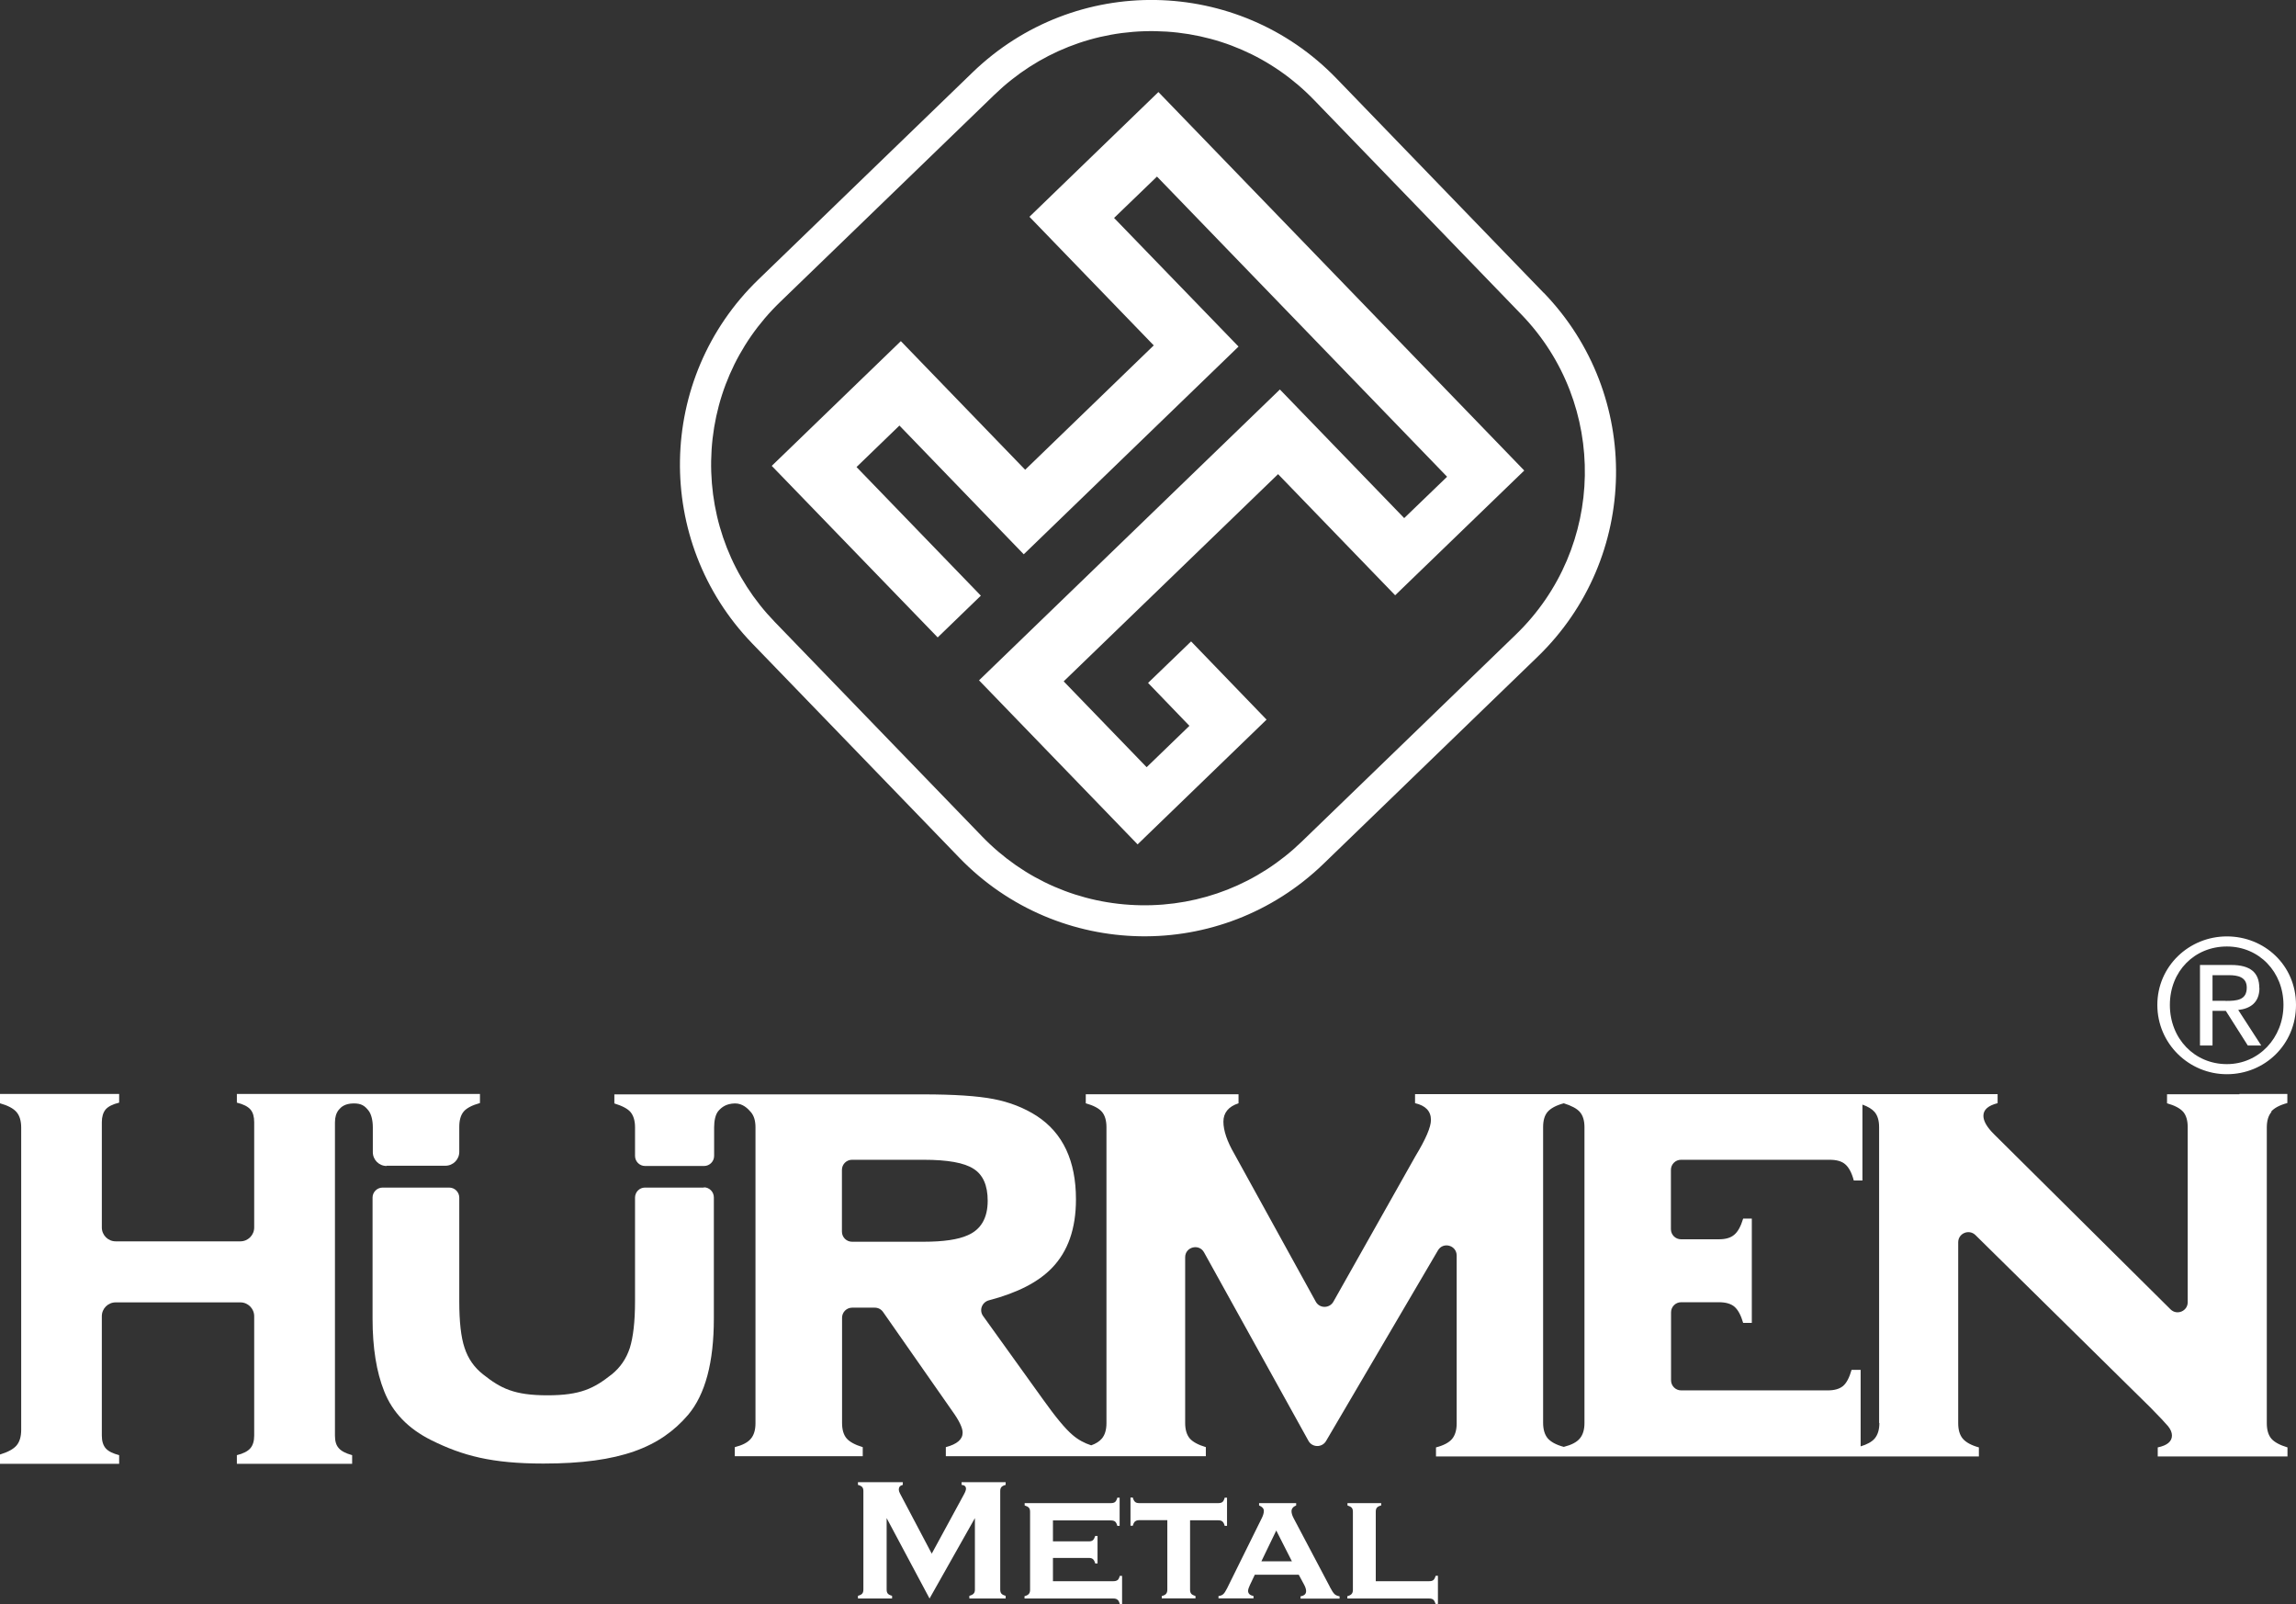
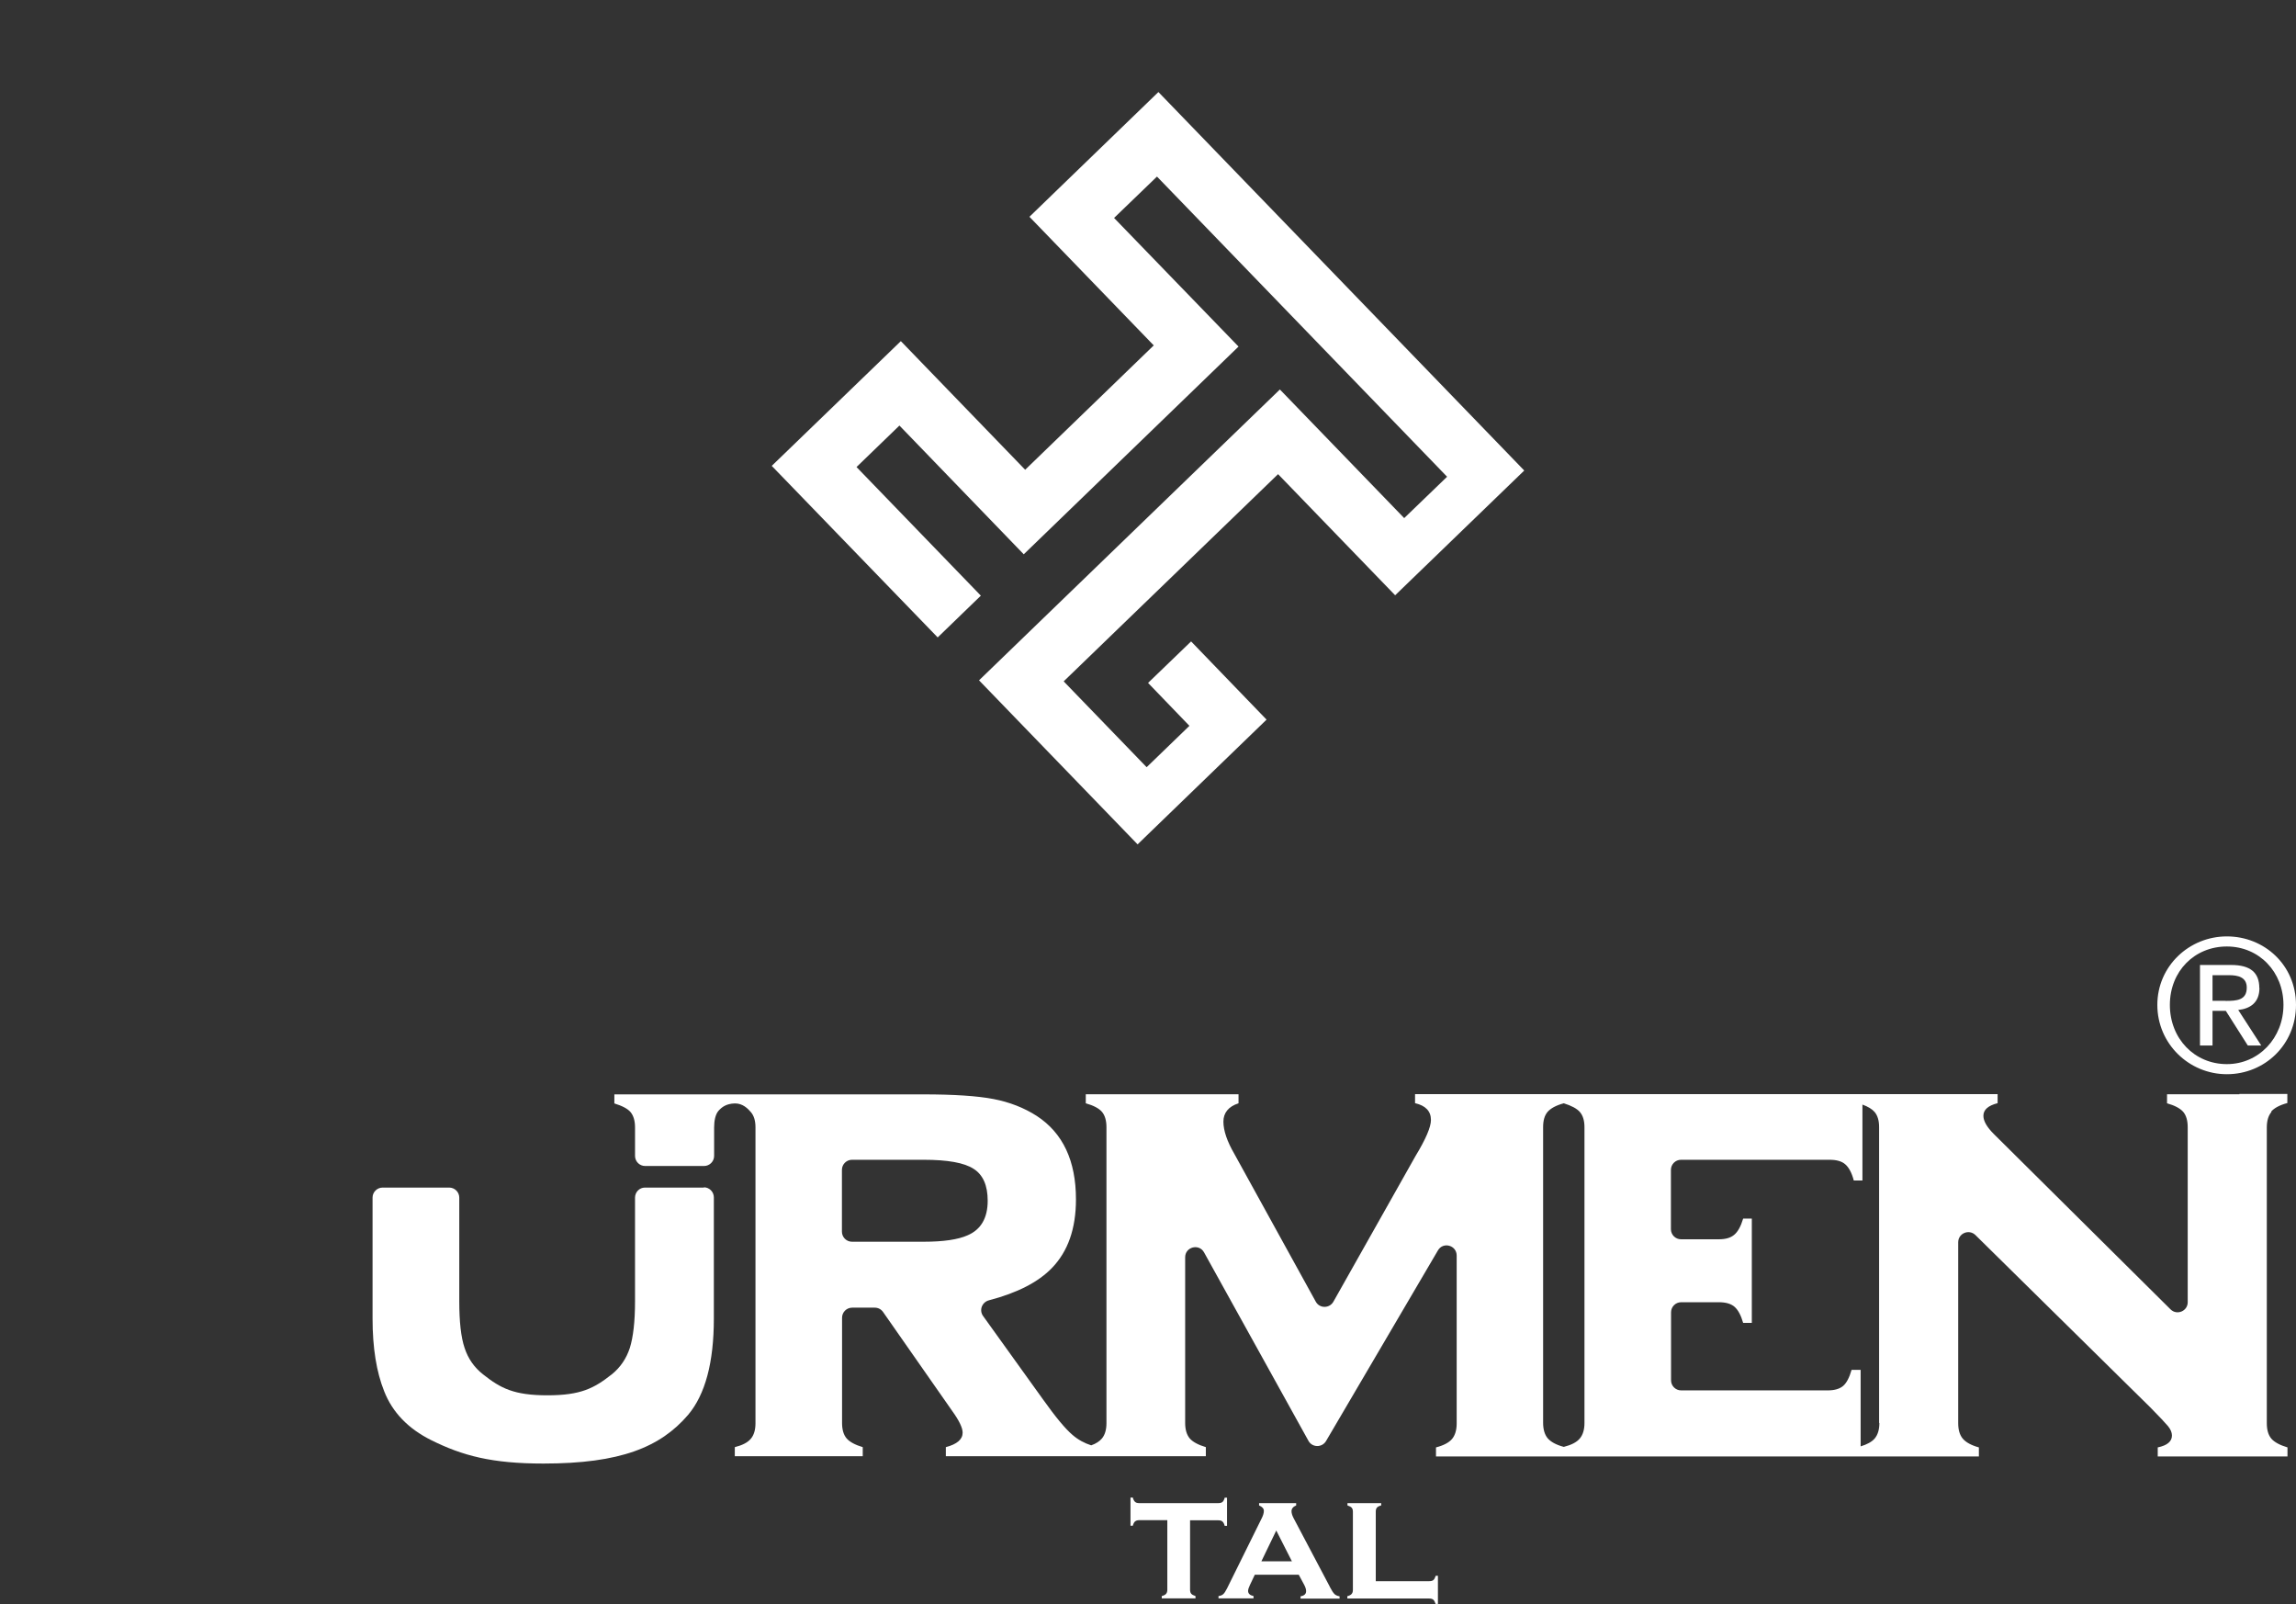
<svg xmlns="http://www.w3.org/2000/svg" id="Layer_1" version="1.1" viewBox="0 0 177.67 124.09">
  <rect x="0" y="0" width="177.67" height="124.09" fill="#333333" stroke="none" />
  <defs>
    <style>
      .st0 {
        fill: #fff;
      }
    </style>
  </defs>
  <g>
    <polygon class="st0" points="89.64 7.12 79.66 16.77 89.28 26.72 79.33 36.34 69.71 26.39 59.72 36.04 72.56 49.31 75.87 46.11 75.9 46.08 66.28 36.13 69.6 32.92 79.22 42.88 95.81 26.84 95.84 26.81 86.21 16.86 89.53 13.66 111.98 36.88 108.66 40.08 99.04 30.13 99.01 30.16 75.76 52.63 88.03 65.32 98.01 55.67 92.17 49.62 88.84 52.83 92.04 56.15 88.73 59.35 82.31 52.71 98.9 36.68 107.96 46.05 117.95 36.4 89.64 7.12" />
-     <path class="st0" d="M117.31,49.08l-16.58,16.03c-3.36,3.25-7.79,5-12.46,4.92-4.68-.08-9.04-1.97-12.29-5.34l-16.03-16.58c-3.25-3.36-4.99-7.79-4.92-12.46.08-4.68,1.97-9.04,5.34-12.29l16.58-16.03c3.36-3.25,7.79-5,12.46-4.92,4.68.08,9.04,1.97,12.29,5.34l16.03,16.58c6.71,6.94,6.52,18.04-.42,24.75M119.46,22.66l-16.03-16.58C99.61,2.12,94.54.09,89.45,0c-5.1-.09-10.22,1.77-14.18,5.59l-16.58,16.03c-7.91,7.64-8.12,20.25-.48,28.16l16.03,16.58c3.82,3.95,8.89,5.98,13.98,6.07,5.09.09,10.22-1.77,14.18-5.59l16.58-16.03c7.91-7.64,8.12-20.25.48-28.16" />
  </g>
  <g>
    <g>
-       <path class="st0" d="M29.9,90.18h4.57c.59,0,1.07-.48,1.07-1.07v-1.93c0-.52.11-.91.34-1.19.23-.27.65-.49,1.26-.66v-.7h-18.81v.67c.5.12.85.3,1.05.53.2.23.29.56.29.98v8.15c0,.59-.48,1.07-1.07,1.07h-9.65c-.59,0-1.07-.48-1.07-1.07v-8.15c0-.42.1-.74.29-.98.2-.23.55-.41,1.05-.53v-.67H0v.72c.61.17,1.04.4,1.28.68s.36.68.36,1.21v23.37c0,.52-.12.93-.36,1.21s-.66.51-1.28.7v.72h9.22v-.67c-.49-.13-.84-.3-1.04-.53-.2-.23-.3-.56-.3-.98v-9.24c0-.59.48-1.07,1.07-1.07h9.65c.59,0,1.07.48,1.07,1.07v9.24c0,.42-.1.75-.3.98-.2.23-.55.41-1.04.53v.67h8.92v-.67c-.5-.14-.85-.32-1.04-.55-.2-.22-.29-.54-.29-.96v-24.23c0-.42.1-.73.29-.97.18-.22.47-.49,1.14-.5.63-.01.89.2,1.18.57.21.28.32.76.32,1.27v1.93c0,.59.48,1.07,1.07,1.07l-.02-.02Z" />
      <path class="st0" d="M54.48,91.87h-4.57c-.43,0-.77.35-.77.78v8.02c0,1.57-.14,2.76-.4,3.6-.27.83-.74,1.52-1.4,2.05-1.37,1.08-2.4,1.62-4.98,1.62s-3.62-.54-4.98-1.62c-.68-.53-1.16-1.22-1.43-2.05-.28-.83-.41-2.03-.41-3.6v-8.02c0-.43-.35-.78-.78-.78h-5.15c-.43,0-.78.35-.78.77v9.37c0,2.25.3,4.12.9,5.62.64,1.63,1.86,2.89,3.62,3.77,2.45,1.22,4.72,1.82,8.7,1.82,5.95,0,9.05-1.26,11.2-3.77,1.33-1.58,1.99-4.07,1.99-7.45v-9.37c0-.43-.35-.78-.77-.78v.02Z" />
      <path class="st0" d="M175.75,85.99c.23-.27.65-.5,1.25-.66v-.7h-3.71v.02h-5.6v.7c.6.17,1.01.39,1.25.66.23.27.35.67.35,1.19v13.54c0,.69-.84,1.04-1.33.55l-13.68-13.57c-.53-.53-.8-1-.8-1.4,0-.47.36-.79,1.1-.98v-.7h-45.08v.7c.82.19,1.23.62,1.23,1.3,0,.55-.4,1.48-1.2,2.8l-6.35,11.26c-.3.53-1.07.53-1.36,0l-6.3-11.43c-.57-.98-.85-1.82-.85-2.5s.39-1.17,1.17-1.42v-.7h-11.82v.7c.6.17,1.02.39,1.25.66.23.27.35.67.35,1.19v22.89c0,.52-.12.92-.36,1.2-.18.21-.45.39-.82.52-.53-.17-1.01-.43-1.44-.8-.58-.49-1.34-1.42-2.31-2.78l-4.62-6.43c-.32-.45-.08-1.07.46-1.21,2.18-.57,3.81-1.4,4.87-2.5,1.24-1.28,1.86-3.04,1.86-5.31,0-2.98-1.01-5.13-3.03-6.45-.98-.63-2.1-1.07-3.35-1.31s-3.06-.36-5.45-.36h-23.89v.7c.61.19,1.04.41,1.26.68.22.27.34.66.34,1.17v2.21c0,.43.35.78.78.78h4.56c.43,0,.78-.35.78-.78v-2.21c0-.51.1-1.01.34-1.28.25-.28.59-.55,1.26-.57.62-.01,1.02.41,1.25.68s.35.66.35,1.17v22.89c0,.52-.12.92-.36,1.2-.24.29-.65.5-1.24.65v.7h9.9v-.7c-.6-.18-1.02-.41-1.25-.68s-.35-.67-.35-1.19v-8.14c0-.43.35-.78.78-.78h1.75c.26,0,.49.12.64.33l5.36,7.67c.54.75.8,1.3.8,1.67,0,.52-.43.89-1.3,1.12v.7h20.12v-.7c-.6-.18-1.02-.41-1.25-.68-.23-.28-.35-.67-.35-1.19v-12.82c0-.8,1.07-1.08,1.46-.38l8.08,14.58c.29.53,1.05.54,1.36.02l8.66-14.75c.4-.69,1.45-.4,1.45.4v12.99c0,.51-.12.91-.36,1.2-.24.28-.66.5-1.24.65v.7h42.01v-.7c-.58-.16-1-.39-1.24-.67s-.36-.68-.36-1.2v-14c0-.69.83-1.04,1.33-.56l13.53,13.33c.72.73,1.18,1.22,1.38,1.46.2.25.3.49.3.72,0,.46-.37.77-1.1.92v.7h10.04v-.7c-.6-.18-1.02-.41-1.25-.68s-.35-.67-.35-1.19v-22.88c0-.52.12-.91.35-1.19v-.04ZM74.88,95.56c-.73.33-1.87.5-3.4.5h-5.55c-.43,0-.78-.35-.78-.78v-4.78c0-.43.35-.78.78-.78h5.55c1.85,0,3.14.23,3.86.7.73.46,1.09,1.29,1.09,2.47,0,1.33-.52,2.23-1.55,2.67ZM122.61,110.08c0,.52-.12.91-.36,1.2-.24.29-.65.5-1.24.65-.6-.16-1.01-.39-1.25-.67-.23-.28-.35-.68-.35-1.2v-22.86c0-.52.11-.91.35-1.19.24-.27.65-.5,1.25-.66.6.19,1.02.41,1.25.68s.35.66.35,1.17v22.89h0ZM145.43,110.08c0,.52-.12.91-.36,1.2-.22.26-.59.46-1.09.61v-5.92h-.7c-.17.6-.39,1.02-.66,1.25-.28.23-.67.34-1.19.34h-11.34c-.43,0-.78-.35-.78-.78v-5.26c0-.43.35-.78.78-.78h2.93c.53,0,.94.12,1.21.36s.49.65.66,1.24h.67v-8.07h-.67c-.18.6-.41,1.02-.69,1.25-.28.24-.67.35-1.19.35h-2.93c-.43,0-.78-.35-.78-.78v-4.59c0-.43.35-.78.78-.78h11.5c.53,0,.94.11,1.21.35.27.23.5.64.66,1.25h.67v-5.87c.44.16.75.35.94.57.23.27.35.66.35,1.17v22.89h.02Z" />
    </g>
    <g>
      <path class="st0" d="M172.32,72.44c-2.92,0-5.38,2.3-5.38,5.3s2.45,5.36,5.38,5.36,5.35-2.29,5.35-5.36-2.44-5.3-5.35-5.3ZM172.32,82.32c-2.5,0-4.41-1.97-4.41-4.58s1.91-4.52,4.41-4.52,4.38,1.97,4.38,4.52-1.91,4.58-4.38,4.58Z" />
      <path class="st0" d="M174.83,76.43c0-1.2-.7-1.78-2.18-1.78h-2.41v6.23h.97v-2.68h1.03l1.7,2.68h1.04l-1.78-2.75c.93-.1,1.64-.57,1.64-1.7h0ZM172.22,77.42h-1.01v-1.98h1.28c.65,0,1.37.13,1.37.96,0,.98-.78,1.03-1.64,1.03h0Z" />
    </g>
  </g>
  <g>
-     <path class="st0" d="M74.42,114.87c.22.02.33.12.33.3,0,.09-.05.24-.16.44l-2.49,4.58-2.46-4.66c-.06-.11-.09-.22-.09-.3,0-.19.1-.31.31-.36v-.21h-3.47v.21c.16.04.27.1.33.17.06.07.09.17.09.3v7.63c0,.14-.03.24-.09.31s-.17.13-.33.17v.21h2.64v-.21c-.16-.04-.27-.1-.33-.17-.06-.07-.09-.17-.09-.31v-5.53l3.32,6.22,3.51-6.22v5.53c0,.14-.03.24-.1.31-.06.07-.17.13-.33.17v.21h2.81v-.21c-.16-.04-.27-.1-.33-.17-.06-.07-.09-.17-.09-.31v-7.63c0-.13.03-.23.09-.3s.17-.13.33-.17v-.21h-3.41v.21h.01Z" />
-     <path class="st0" d="M86.48,122.23c-.07.06-.18.09-.31.09h-4.69v-1.8h2.78c.14,0,.25.03.32.1.07.06.13.17.17.33h.18v-2.13h-.18c-.05.16-.11.27-.18.33-.07.06-.18.09-.31.09h-2.78v-1.62h4.49c.14,0,.25.03.32.09s.13.17.17.33h.18v-2.18h-.18c-.04.16-.1.27-.17.33-.07.06-.18.09-.32.09h-6.68v.18c.16.05.27.11.33.18.06.07.09.17.09.31v6.04c0,.14-.03.24-.1.32-.06.07-.17.13-.33.17v.18h6.88c.14,0,.24.03.32.1.08.06.13.17.17.33h.18v-2.18h-.18c-.04.16-.1.27-.17.33h0Z" />
    <path class="st0" d="M94.28,117.61c.14,0,.25.03.32.1.07.06.13.17.17.33h.18v-2.18h-.18c-.04.16-.1.27-.17.33-.07.06-.18.09-.32.09h-6.13c-.14,0-.25-.03-.32-.1-.07-.06-.13-.17-.17-.33h-.18v2.18h.18c.04-.16.1-.27.17-.33.07-.06.18-.1.32-.1h2.18v5.38c0,.14-.03.24-.1.32-.06.07-.17.13-.33.17v.18h2.61v-.18c-.16-.05-.27-.11-.33-.18-.06-.07-.09-.18-.09-.31v-5.37h2.19Z" />
    <path class="st0" d="M102.9,122.74l-2.8-5.3c-.11-.21-.16-.39-.16-.53,0-.2.12-.35.36-.45v-.18h-2.87v.18c.24.1.37.24.37.42,0,.15-.05.34-.15.54l-2.7,5.46c-.11.22-.21.37-.29.44-.08.08-.21.13-.37.15v.18h2.71v-.18c-.28-.06-.42-.19-.42-.4,0-.11.05-.26.14-.45l.38-.8h3.4l.41.76c.11.2.16.37.16.51,0,.22-.14.35-.43.4v.18h3.02v-.18c-.18-.03-.31-.09-.4-.18s-.21-.27-.36-.56h0ZM97.61,120.78l1.15-2.38,1.21,2.38h-2.36Z" />
    <path class="st0" d="M111.1,121.9c-.05.16-.11.27-.18.33-.07.06-.17.09-.32.09h-4.14v-5.38c0-.14.03-.24.09-.31s.17-.13.33-.17v-.18h-2.61v.18c.16.05.27.11.33.18.06.07.09.17.09.31v6.04c0,.14-.03.24-.1.32-.06.07-.17.13-.33.17v.18h6.33c.14,0,.25.03.32.09s.13.17.18.33h.18v-2.18h-.18.01Z" />
  </g>
</svg>